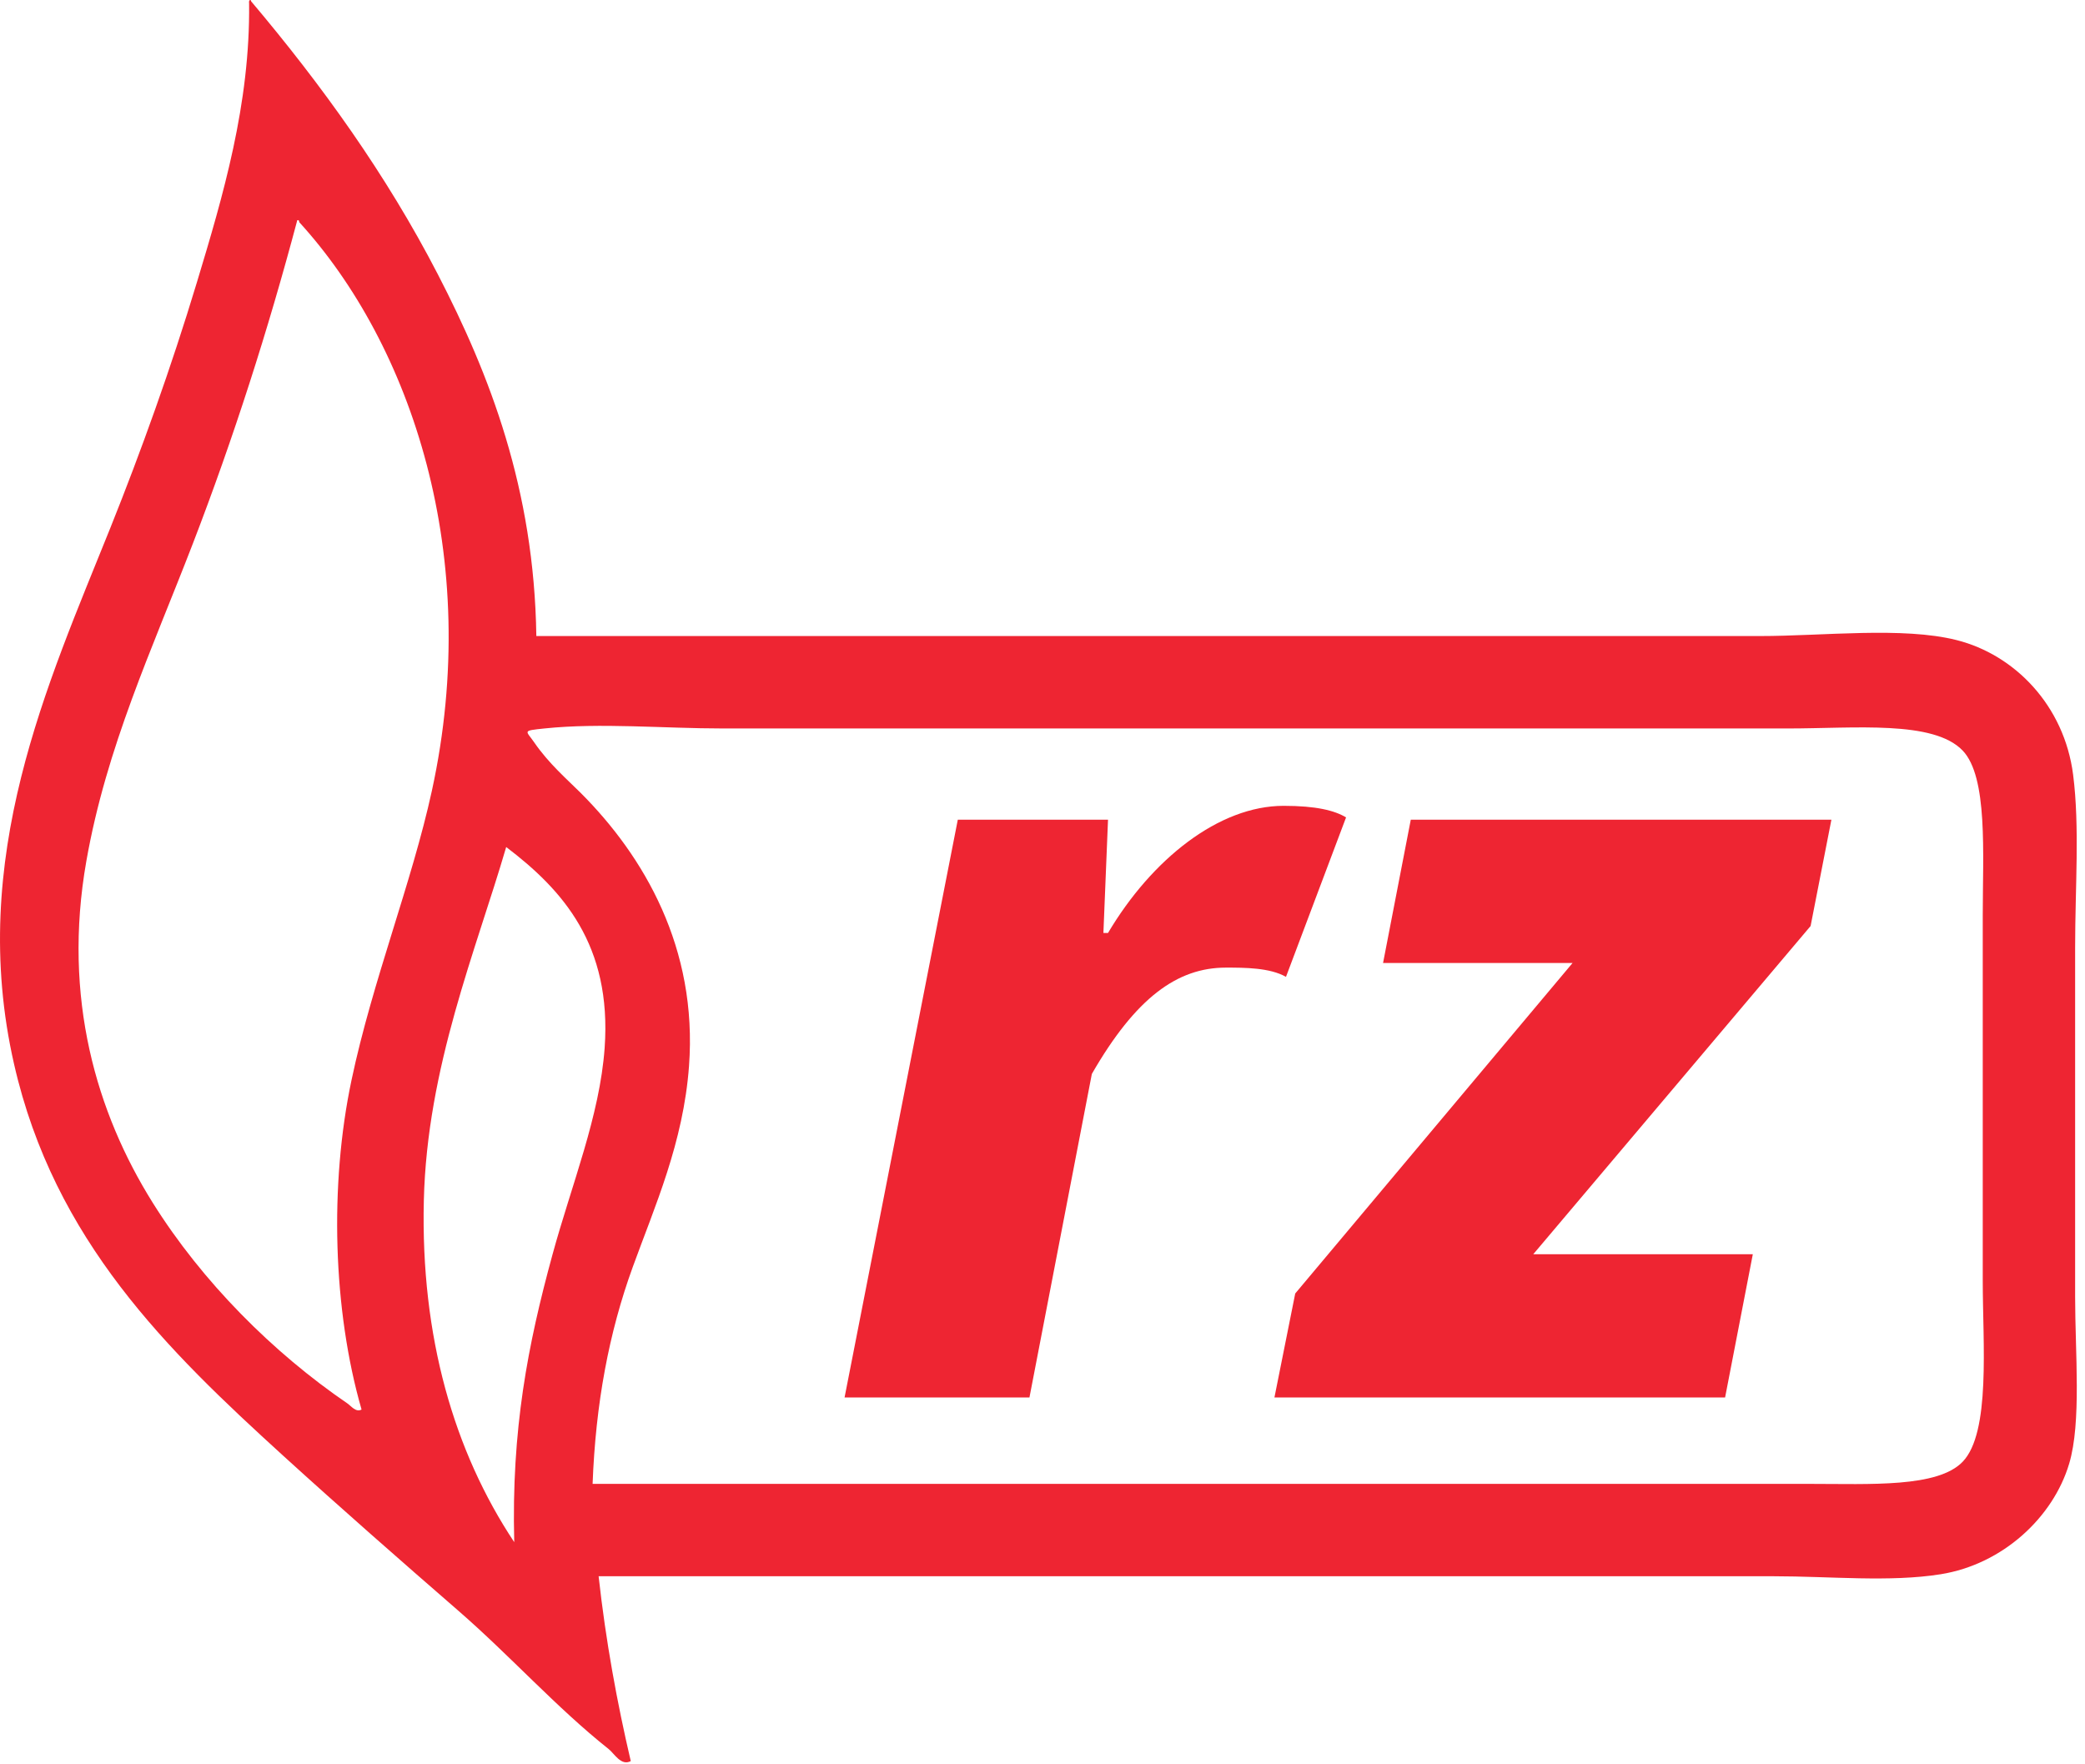
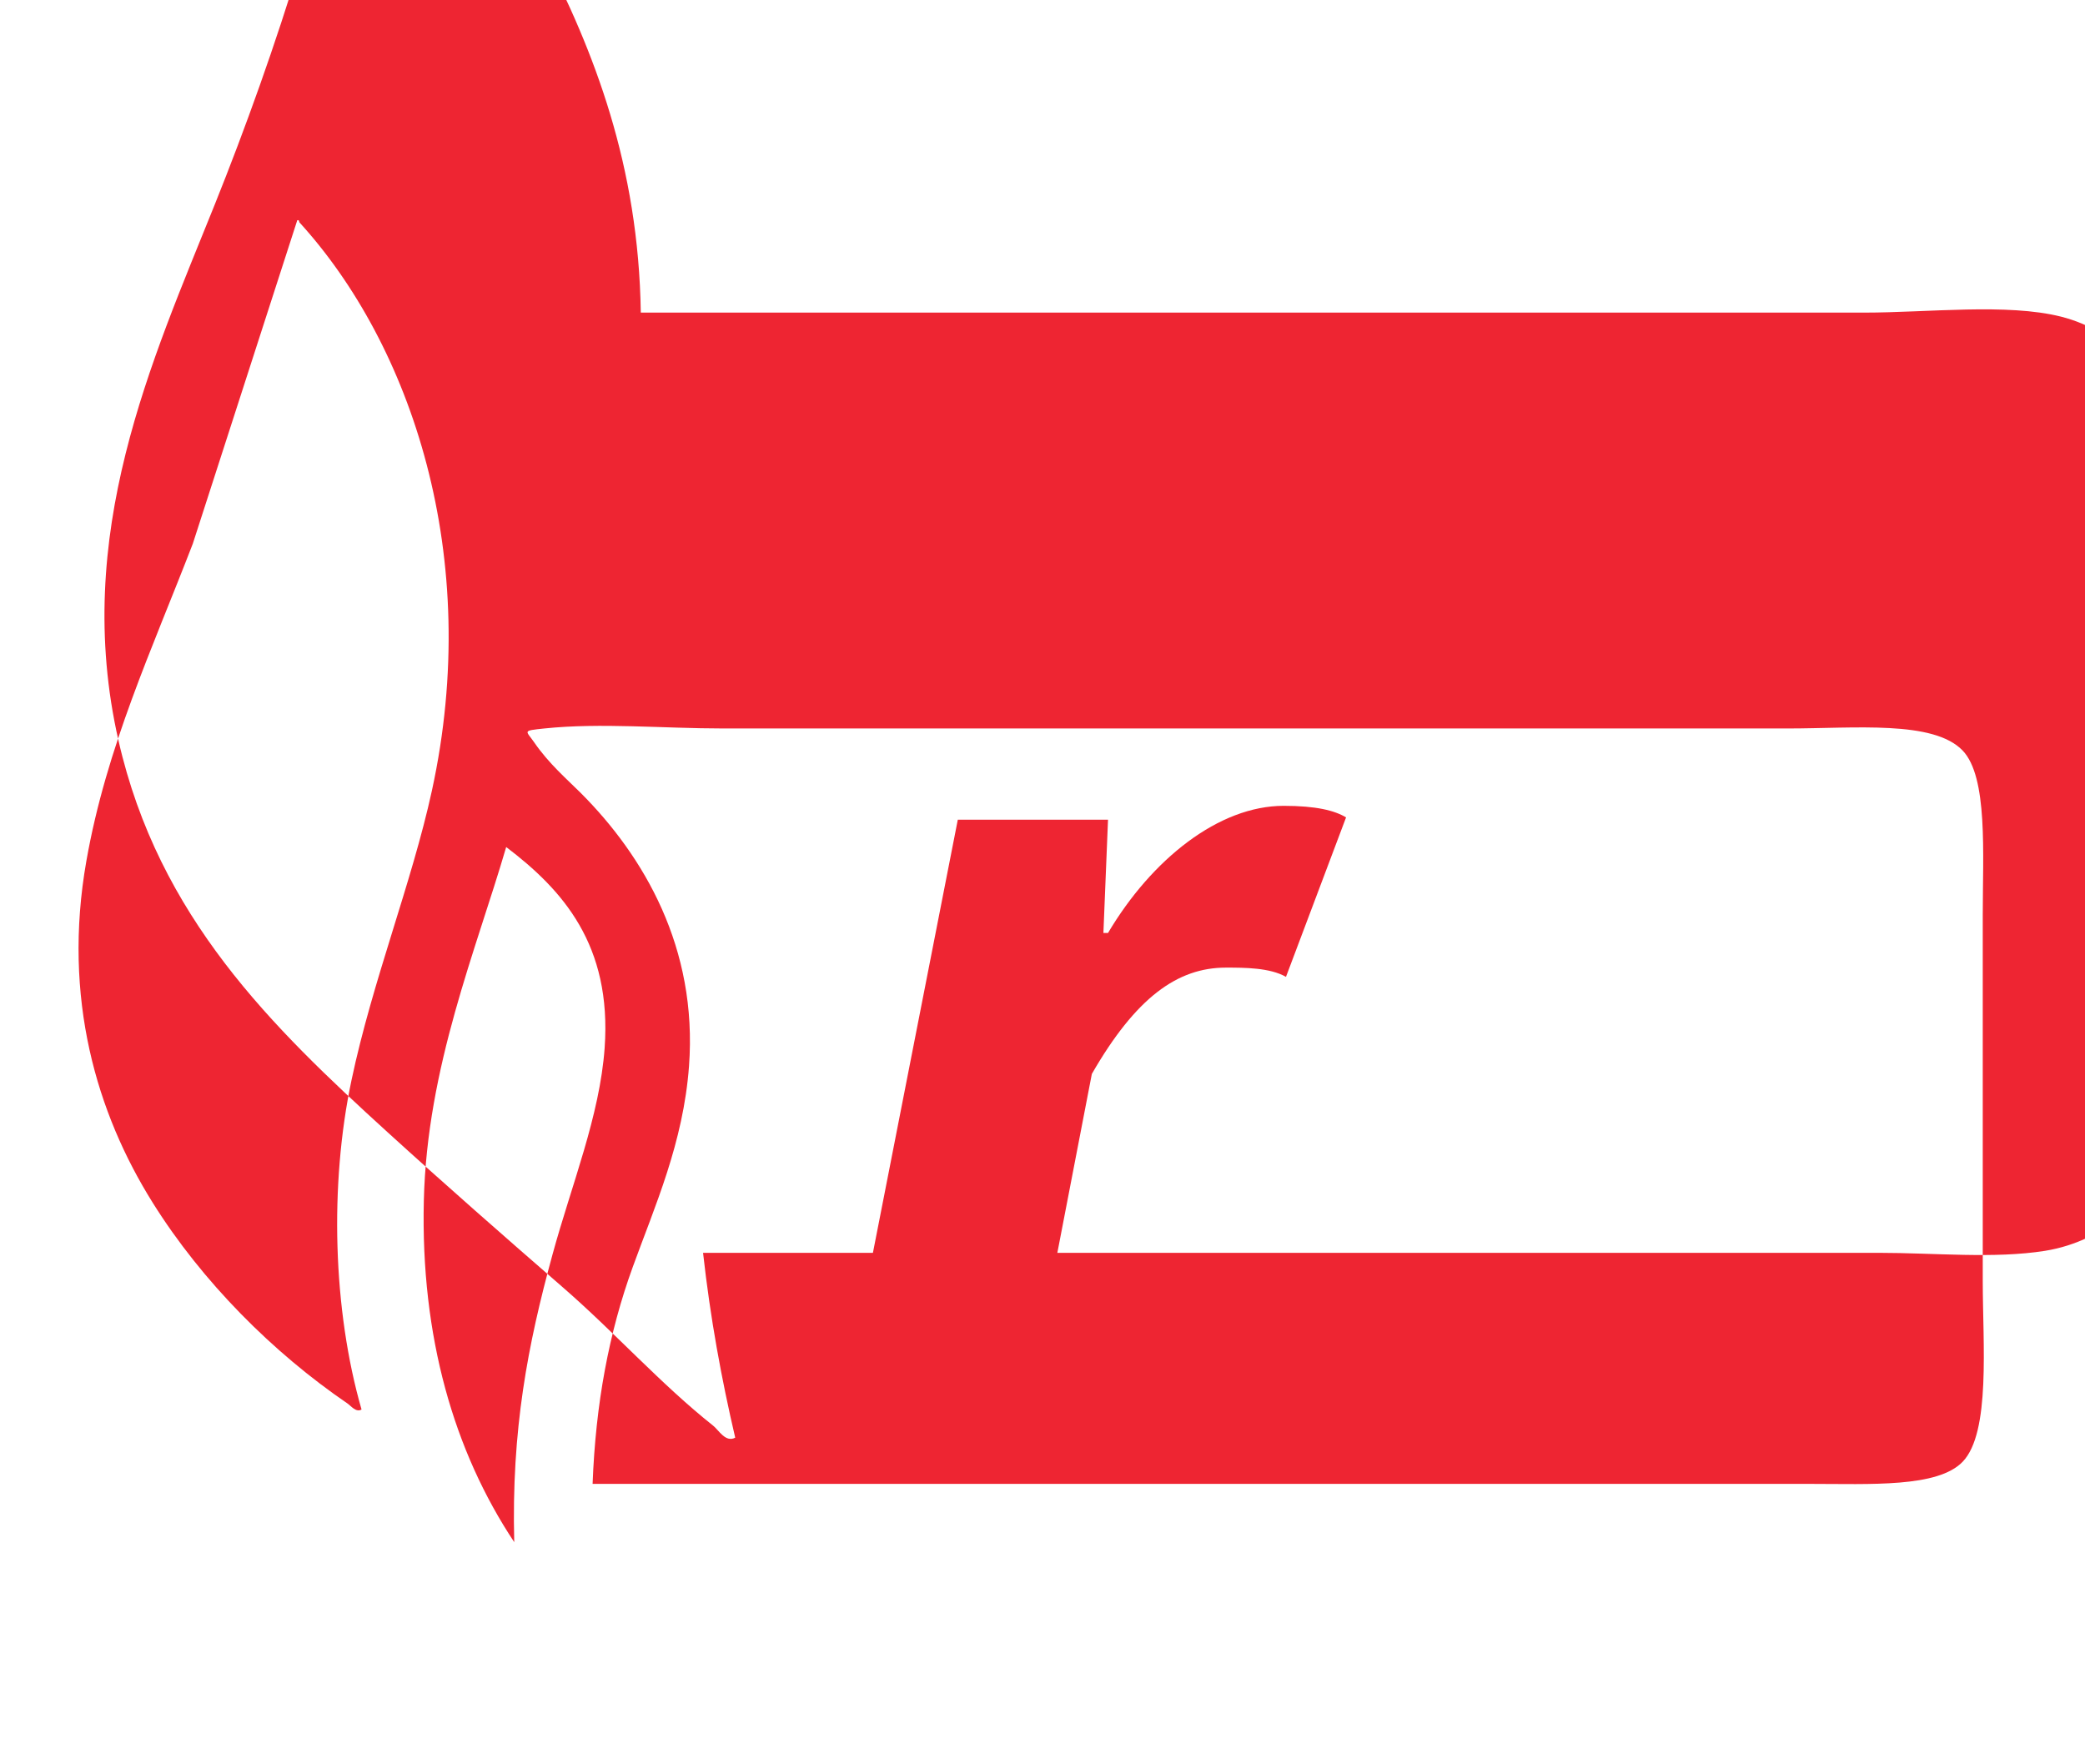
<svg xmlns="http://www.w3.org/2000/svg" width="100%" height="100%" viewBox="0 0 221 187" version="1.1" xml:space="preserve" style="fill-rule:evenodd;clip-rule:evenodd;stroke-linejoin:round;stroke-miterlimit:2;">
-   <path d="M58.553,133.002c2.033,-7.45 5.021,-14.715 5.536,-21.93c0.78,-10.928 -4.464,-16.764 -10.435,-21.296c-3.186,10.92 -8.392,23.308 -8.73,37.475c-0.344,14.433 3.198,26.584 9.582,36.2c-0.309,-11.923 1.435,-20.896 4.047,-30.449m133.293,24.274c6.398,0 13.538,0.411 16.187,-2.345c2.984,-3.107 2.129,-12.513 2.129,-19.165l-0,-38.751c-0,-6.572 0.559,-14.653 -2.129,-17.463c-3.093,-3.233 -11.416,-2.342 -18.524,-2.342l-112.859,0c-6.374,0 -12.989,-0.622 -18.949,0c-2.424,0.254 -1.948,0.205 -1.067,1.49c1.546,2.244 3.483,3.91 4.9,5.323c6.736,6.735 12.419,16.453 11.499,28.963c-0.601,8.148 -3.632,14.87 -5.961,21.296c-2.535,6.969 -3.94,14.512 -4.259,22.994l129.033,0Zm-171.408,-99.653c-4.304,11.171 -9.157,21.543 -11.286,33.644c-2.56,14.535 1.112,26.74 7.026,36.195c5.26,8.413 12.784,15.921 20.654,21.293c0.37,0.255 0.905,0.981 1.49,0.64c-3.033,-10.528 -3.413,-23.813 -1.062,-34.92c2.226,-10.541 6.378,-20.865 8.516,-30.66c5.422,-24.852 -2.208,-47.288 -14.054,-60.263c-0.01,-0.129 -0.032,-0.252 -0.213,-0.21c-3.099,11.666 -6.756,23.08 -11.071,34.281m36.41,9.792l129.676,0c6.736,0 15.146,-1.013 20.866,0.428c6.166,1.553 11.412,6.943 12.35,14.268c0.709,5.535 0.213,11.973 0.213,18.312l-0,37.051c-0,5.901 0.683,13.268 -0.635,17.67c-1.69,5.663 -7.022,10.658 -13.628,11.712c-5.384,0.858 -11.726,0.211 -17.68,0.211l-124.56,0c0.764,6.908 1.956,13.379 3.408,19.592c-1.028,0.553 -1.75,-0.811 -2.344,-1.276c-5.542,-4.4 -10.418,-9.875 -15.968,-14.693c-6.138,-5.334 -12.402,-10.823 -18.526,-16.395c-12.262,-11.167 -24.27,-22.8 -28.534,-41.527c-4.965,-21.797 3.558,-40.244 10.223,-56.852c3.216,-8.016 6.4,-16.852 9.155,-25.972c2.765,-9.15 5.666,-18.918 5.538,-29.602c-0.061,-0.379 0.2,-0.434 0.211,-0.21c7.447,8.82 14.324,18.343 19.804,28.96c5.48,10.606 10.204,22.723 10.432,38.323" style="fill:#ee2532;" />
+   <path d="M58.553,133.002c2.033,-7.45 5.021,-14.715 5.536,-21.93c0.78,-10.928 -4.464,-16.764 -10.435,-21.296c-3.186,10.92 -8.392,23.308 -8.73,37.475c-0.344,14.433 3.198,26.584 9.582,36.2c-0.309,-11.923 1.435,-20.896 4.047,-30.449m133.293,24.274c6.398,0 13.538,0.411 16.187,-2.345c2.984,-3.107 2.129,-12.513 2.129,-19.165l-0,-38.751c-0,-6.572 0.559,-14.653 -2.129,-17.463c-3.093,-3.233 -11.416,-2.342 -18.524,-2.342l-112.859,0c-6.374,0 -12.989,-0.622 -18.949,0c-2.424,0.254 -1.948,0.205 -1.067,1.49c1.546,2.244 3.483,3.91 4.9,5.323c6.736,6.735 12.419,16.453 11.499,28.963c-0.601,8.148 -3.632,14.87 -5.961,21.296c-2.535,6.969 -3.94,14.512 -4.259,22.994l129.033,0Zm-171.408,-99.653c-4.304,11.171 -9.157,21.543 -11.286,33.644c-2.56,14.535 1.112,26.74 7.026,36.195c5.26,8.413 12.784,15.921 20.654,21.293c0.37,0.255 0.905,0.981 1.49,0.64c-3.033,-10.528 -3.413,-23.813 -1.062,-34.92c2.226,-10.541 6.378,-20.865 8.516,-30.66c5.422,-24.852 -2.208,-47.288 -14.054,-60.263c-0.01,-0.129 -0.032,-0.252 -0.213,-0.21m36.41,9.792l129.676,0c6.736,0 15.146,-1.013 20.866,0.428c6.166,1.553 11.412,6.943 12.35,14.268c0.709,5.535 0.213,11.973 0.213,18.312l-0,37.051c-0,5.901 0.683,13.268 -0.635,17.67c-1.69,5.663 -7.022,10.658 -13.628,11.712c-5.384,0.858 -11.726,0.211 -17.68,0.211l-124.56,0c0.764,6.908 1.956,13.379 3.408,19.592c-1.028,0.553 -1.75,-0.811 -2.344,-1.276c-5.542,-4.4 -10.418,-9.875 -15.968,-14.693c-6.138,-5.334 -12.402,-10.823 -18.526,-16.395c-12.262,-11.167 -24.27,-22.8 -28.534,-41.527c-4.965,-21.797 3.558,-40.244 10.223,-56.852c3.216,-8.016 6.4,-16.852 9.155,-25.972c2.765,-9.15 5.666,-18.918 5.538,-29.602c-0.061,-0.379 0.2,-0.434 0.211,-0.21c7.447,8.82 14.324,18.343 19.804,28.96c5.48,10.606 10.204,22.723 10.432,38.323" style="fill:#ee2532;" />
  <path d="M89.52,148.12l19.597,0l6.614,-34.295c4.654,-8.083 9.063,-11.268 14.208,-11.268c1.959,0 4.654,0 6.369,0.98l6.369,-16.902c-1.225,-0.735 -3.185,-1.225 -6.614,-1.225c-6.859,0 -13.963,5.634 -18.618,13.473l-0.489,0l0.489,-12.003l-15.922,0l-12.003,61.24Z" style="fill:#ee2532;fill-rule:nonzero;" />
-   <path d="M135.084,148.12l47.767,0l2.94,-15.187l-23.271,0l29.395,-34.785l2.205,-11.268l-44.584,0l-2.939,15.187l20.087,0l-29.396,35.03l-2.204,11.023Z" style="fill:#ee2532;fill-rule:nonzero;" />
</svg>